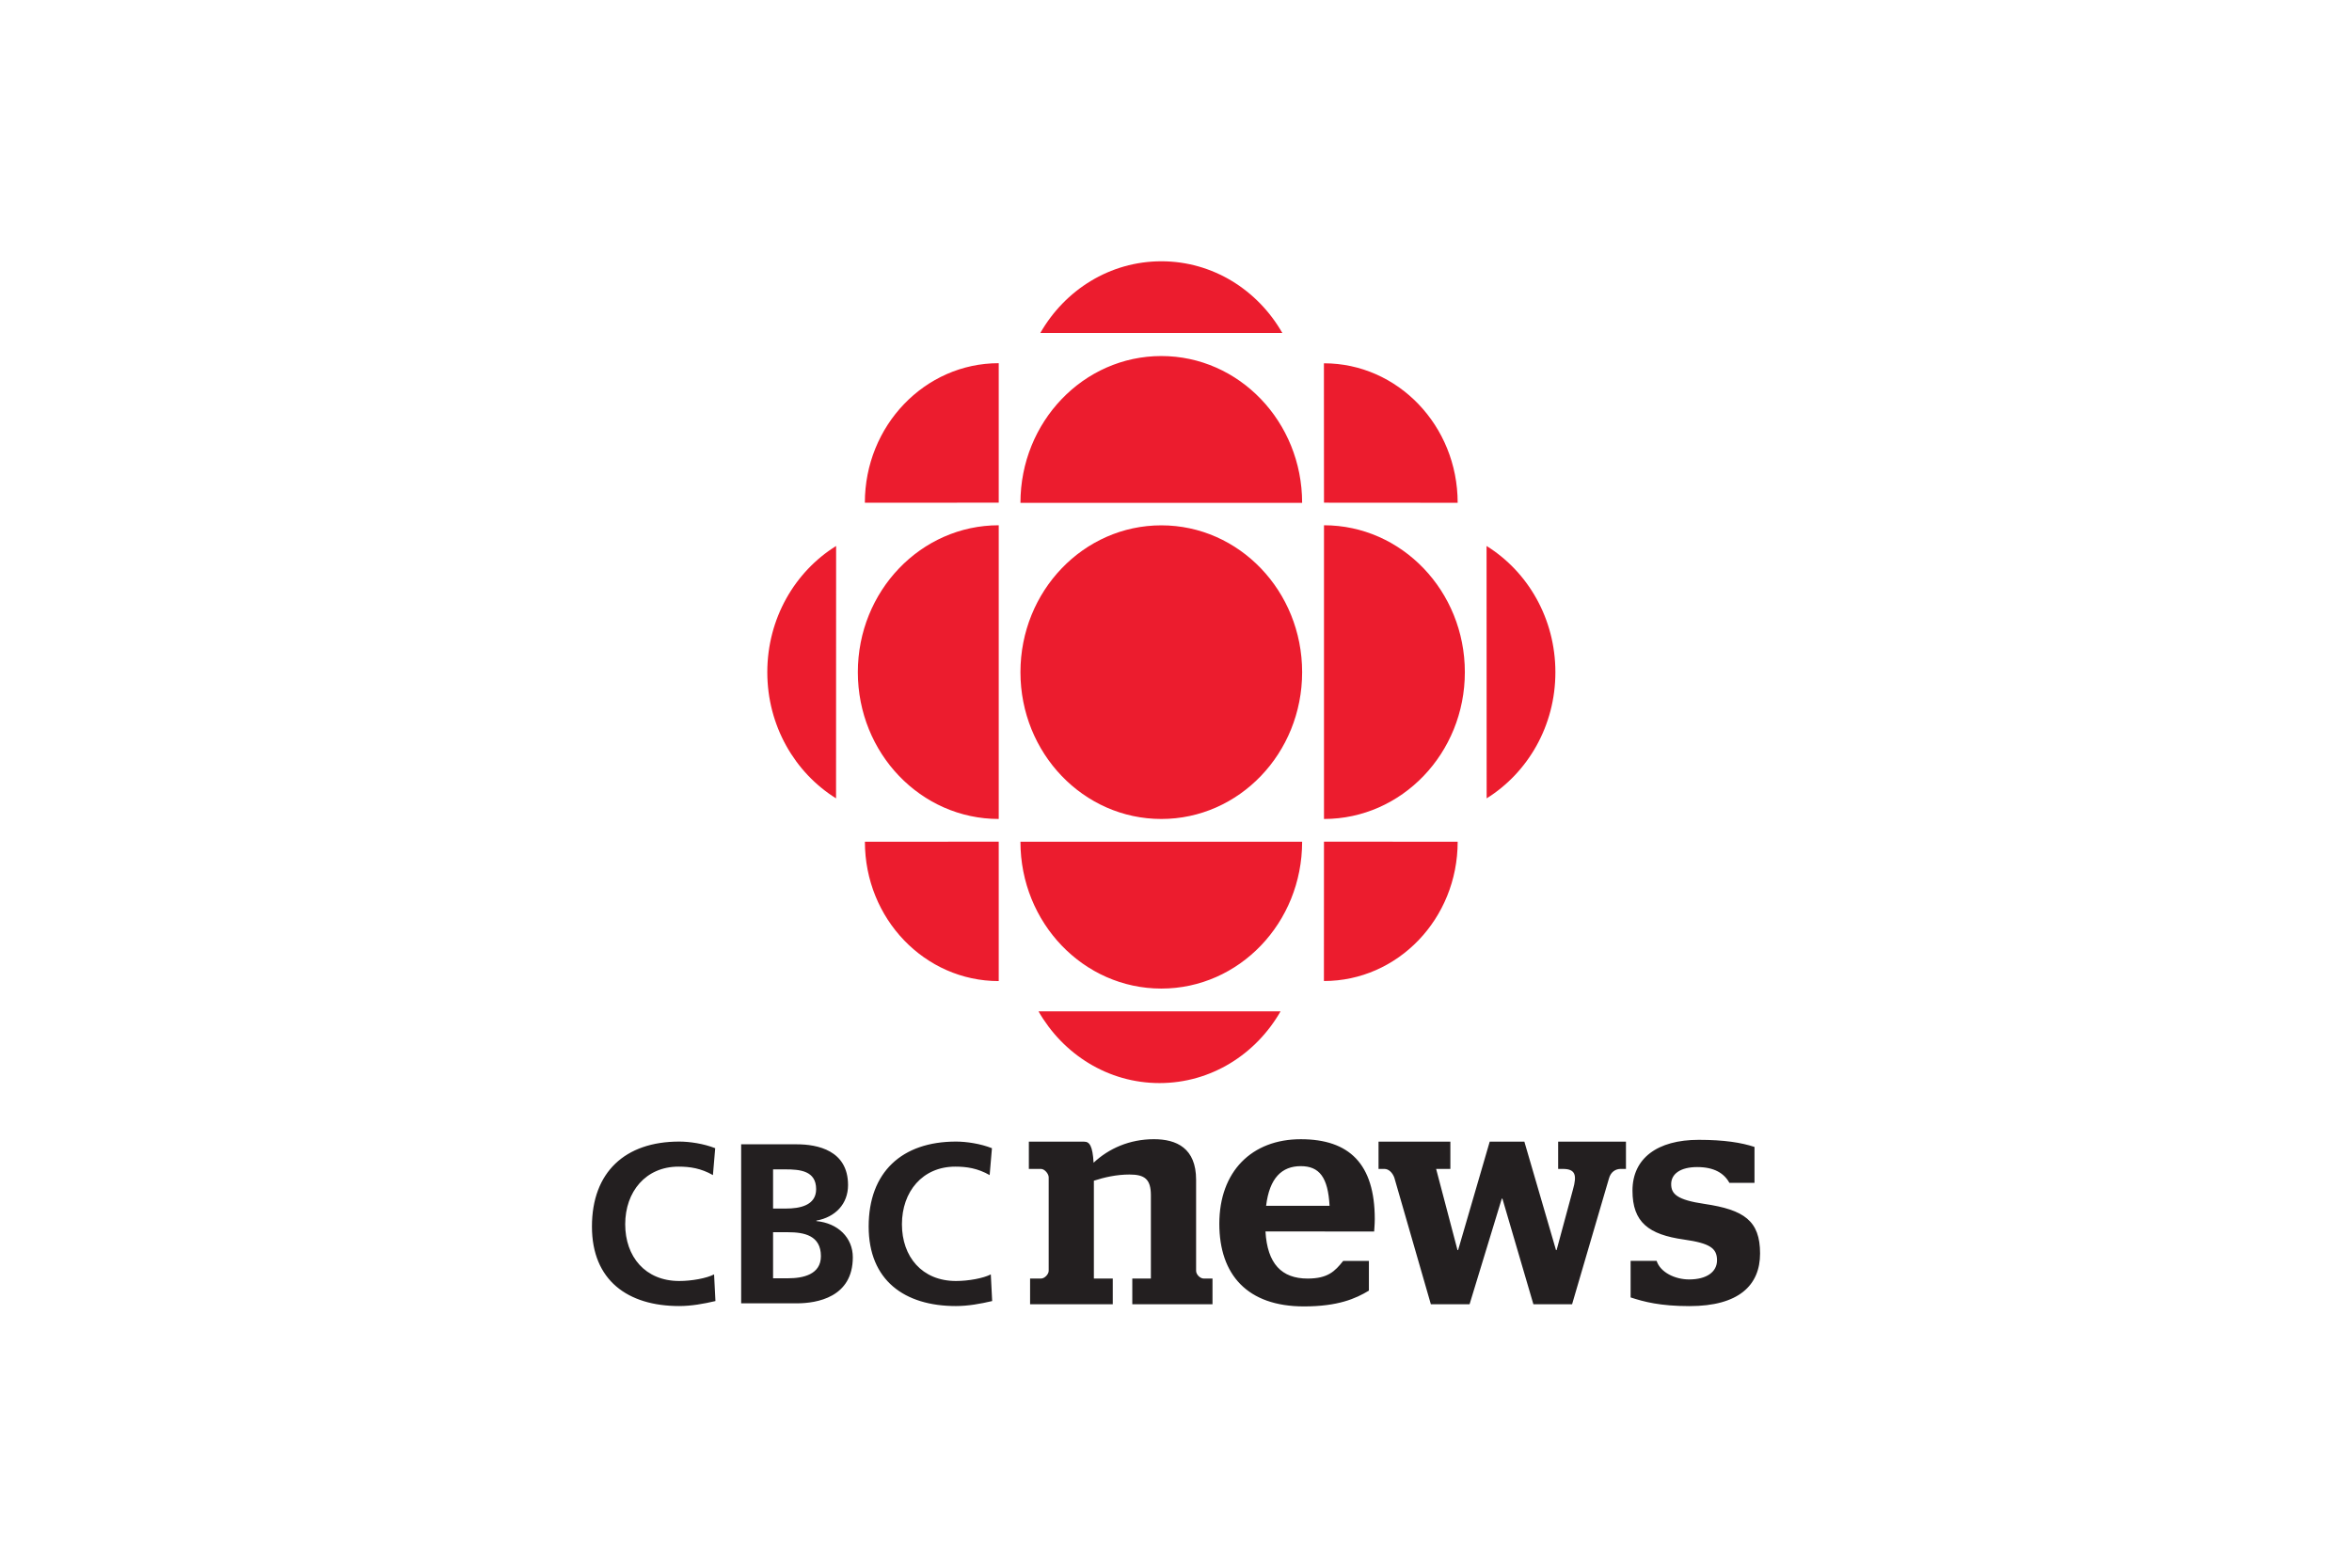
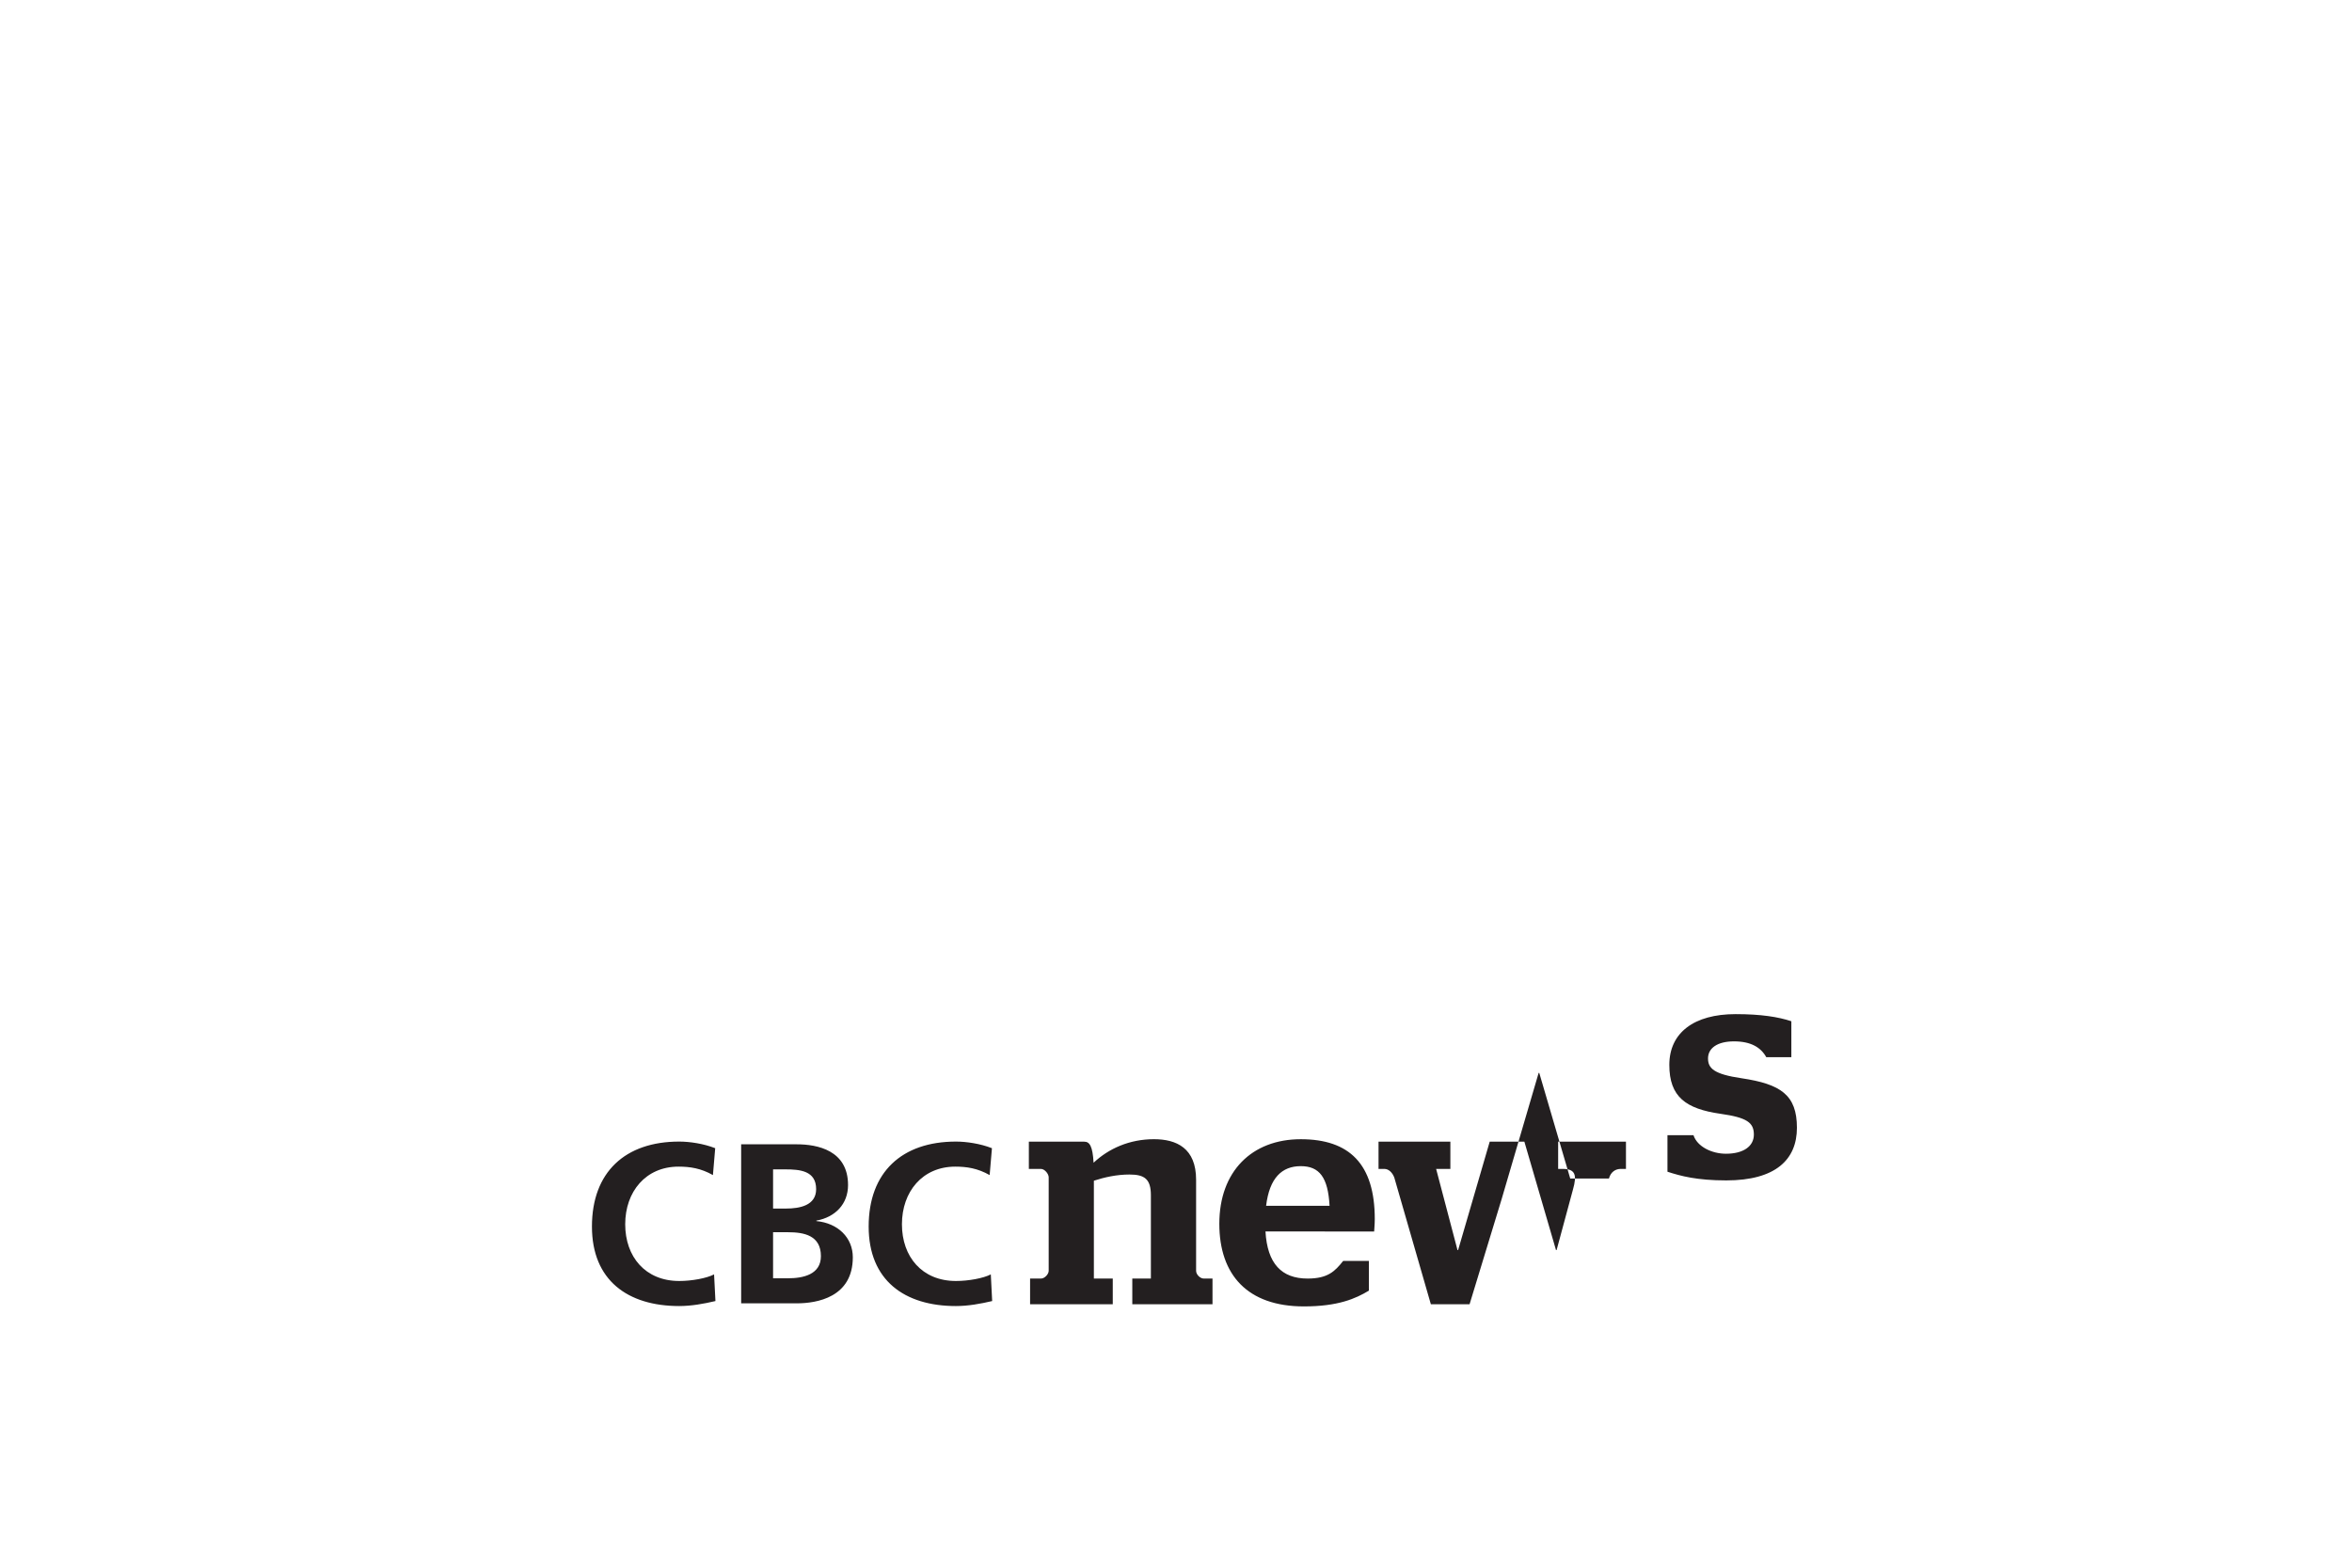
<svg xmlns="http://www.w3.org/2000/svg" height="800" width="1200" viewBox="-28.412 -42.375 246.233 254.25">
-   <path d="M24.196 143.211h9.018c3.325 0 8.313.961 8.313 6.61 0 3.07-2.066 5.212-5.137 5.765v.077c3.511.33 5.911 2.695 5.911 5.873 0 6.501-5.837 7.466-9.086 7.466h-9.018l-.001-25.791m5.174 10.419h2.105c2.18 0 4.879-.48 4.879-3.144 0-2.99-2.626-3.21-4.989-3.21H29.37v6.354m0 11.308h2.438c2.402 0 5.319-.593 5.319-3.586 0-3.364-2.735-3.882-5.319-3.882H29.37zm-9.345 3.694c-1.885.445-3.918.81-5.875.81C5.802 169.44 0 165.267 0 156.547c0-8.827 5.393-13.779 14.15-13.779 1.699 0 3.955.334 5.836 1.073l-.369 4.36c-1.956-1.111-3.729-1.37-5.579-1.37-5.318 0-8.645 4.063-8.645 9.349 0 5.249 3.251 9.197 8.757 9.197 2.032 0 4.435-.438 5.654-1.069l.221 4.324m44.871 0c-1.881.445-3.918.81-5.873.81-8.351 0-14.153-4.175-14.153-12.895 0-8.827 5.396-13.779 14.153-13.779 1.699 0 3.955.334 5.836 1.073l-.371 4.36c-1.957-1.111-3.729-1.37-5.575-1.37-5.321 0-8.648 4.063-8.648 9.349 0 5.249 3.25 9.197 8.758 9.197 2.032 0 4.432-.438 5.654-1.069l.219 4.324m6.149-3.65h1.762c.603 0 1.253-.705 1.253-1.258v-15.167c0-.555-.65-1.355-1.253-1.355h-1.962v-4.418h8.991c.852 0 1.354.705 1.504 3.414 2.46-2.308 5.827-3.817 9.791-3.817 3.669 0 6.833 1.458 6.833 6.577v14.767c0 .603.649 1.258 1.254 1.258h1.405v4.165H87.618v-4.165h3.014v-13.509c0-2.61-1.009-3.364-3.467-3.364-2.108 0-4.067.45-5.777 1.003v15.871h3.063v4.166H71.045v-4.168m38.168-7.635c.301 5.224 2.614 7.637 6.83 7.637 3.264 0 4.416-1.158 5.773-2.864h4.168v4.819c-2.155 1.308-5.023 2.561-10.545 2.561-9.14 0-13.709-5.121-13.709-13.404 0-8.488 5.271-13.711 13.205-13.711 7.883 0 12 4.018 12 12.955 0 .904-.099 1.761-.099 2.01l-17.623-.003m.103-4.164h10.289c-.25-4.623-1.654-6.43-4.668-6.43-3.06 0-5.072 1.905-5.621 6.43zm38.213-1.16l-5.221 17.125h-6.279l-5.926-20.537c-.299-.806-.902-1.409-1.605-1.409h-.953v-4.418h11.648v4.418h-2.309l3.465 13.158h.1l5.123-17.576h5.621l5.127 17.576h.099l2.66-9.844c.651-2.308.403-3.314-1.656-3.314h-.754v-4.418h10.996v4.418h-.853c-.805 0-1.607.451-1.908 1.559l-5.975 20.387h-6.275l-5.023-17.123-.102-.002m20.889 16.021v-5.926h4.219c.602 1.856 2.963 3.009 5.271 3.009 2.813 0 4.521-1.199 4.521-3.109 0-1.959-1.158-2.762-5.371-3.363-5.677-.805-8.338-2.763-8.338-7.937 0-5.222 4.016-8.233 10.743-8.233 4.117 0 6.933.453 9.043 1.153v5.827h-4.067c-.857-1.555-2.463-2.563-5.226-2.563-2.71 0-4.218 1.104-4.218 2.767 0 1.605.956 2.559 5.424 3.213 6.376.95 8.991 2.712 8.991 8.031 0 5.175-3.47 8.539-11.452 8.539-4.77-.002-7.381-.706-9.54-1.408" fill="#231F20" />
-   <path d="M92.326 90.447c12.611 0 22.831-10.654 22.831-23.808 0-13.157-10.22-23.814-22.831-23.814-12.615 0-22.845 10.659-22.845 23.814 0 13.154 10.23 23.808 22.845 23.808m-26.365 0c-12.619 0-22.846-10.654-22.846-23.808 0-13.157 10.227-23.826 22.846-23.826v47.634m52.728 26.282l.009-22.604 21.678.013c0 12.493-9.708 22.591-21.687 22.591M65.961 16.527v22.625l-21.707.002c0-12.494 9.724-22.627 21.707-22.627m0 100.213V94.127l-21.701.013c0 12.491 9.711 22.6 21.701 22.6m79.115-29.636l-.014-40.931c6.687 4.154 11.16 11.765 11.16 20.468.007 8.699-4.473 16.303-11.146 20.463M72.703 11.63l39.246.001C107.966 4.662 100.676 0 92.334 0c-8.352 0-15.649 4.662-19.631 11.63m38.955 110.018l-39.25-.004c3.986 6.964 11.276 11.636 19.624 11.636 8.347 0 15.636-4.665 19.626-11.632m3.499-27.508c0 13.157-10.22 23.813-22.831 23.813-12.615 0-22.845-10.658-22.845-23.813h45.676m3.544-3.693c12.605 0 22.841-10.654 22.841-23.808 0-13.157-10.233-23.826-22.841-23.826v47.634m-3.544-51.266c0-13.146-10.22-23.814-22.831-23.814-12.615 0-22.845 10.668-22.845 23.814h45.676M39.583 87.104l.011-40.931c-6.688 4.154-11.159 11.765-11.159 20.468 0 8.699 4.471 16.303 11.148 20.463m100.793-47.937l-21.675-.015-.012-22.607c11.979-.001 21.687 10.124 21.687 22.622" fill="#EC1C2E" />
+   <path d="M24.196 143.211h9.018c3.325 0 8.313.961 8.313 6.61 0 3.07-2.066 5.212-5.137 5.765v.077c3.511.33 5.911 2.695 5.911 5.873 0 6.501-5.837 7.466-9.086 7.466h-9.018l-.001-25.791m5.174 10.419h2.105c2.18 0 4.879-.48 4.879-3.144 0-2.99-2.626-3.21-4.989-3.21H29.37v6.354m0 11.308h2.438c2.402 0 5.319-.593 5.319-3.586 0-3.364-2.735-3.882-5.319-3.882H29.37zm-9.345 3.694c-1.885.445-3.918.81-5.875.81C5.802 169.44 0 165.267 0 156.547c0-8.827 5.393-13.779 14.15-13.779 1.699 0 3.955.334 5.836 1.073l-.369 4.36c-1.956-1.111-3.729-1.37-5.579-1.37-5.318 0-8.645 4.063-8.645 9.349 0 5.249 3.251 9.197 8.757 9.197 2.032 0 4.435-.438 5.654-1.069l.221 4.324m44.871 0c-1.881.445-3.918.81-5.873.81-8.351 0-14.153-4.175-14.153-12.895 0-8.827 5.396-13.779 14.153-13.779 1.699 0 3.955.334 5.836 1.073l-.371 4.36c-1.957-1.111-3.729-1.37-5.575-1.37-5.321 0-8.648 4.063-8.648 9.349 0 5.249 3.25 9.197 8.758 9.197 2.032 0 4.432-.438 5.654-1.069l.219 4.324m6.149-3.65h1.762c.603 0 1.253-.705 1.253-1.258v-15.167c0-.555-.65-1.355-1.253-1.355h-1.962v-4.418h8.991c.852 0 1.354.705 1.504 3.414 2.46-2.308 5.827-3.817 9.791-3.817 3.669 0 6.833 1.458 6.833 6.577v14.767c0 .603.649 1.258 1.254 1.258h1.405v4.165H87.618v-4.165h3.014v-13.509c0-2.61-1.009-3.364-3.467-3.364-2.108 0-4.067.45-5.777 1.003v15.871h3.063v4.166H71.045v-4.168m38.168-7.635c.301 5.224 2.614 7.637 6.83 7.637 3.264 0 4.416-1.158 5.773-2.864h4.168v4.819c-2.155 1.308-5.023 2.561-10.545 2.561-9.14 0-13.709-5.121-13.709-13.404 0-8.488 5.271-13.711 13.205-13.711 7.883 0 12 4.018 12 12.955 0 .904-.099 1.761-.099 2.01l-17.623-.003m.103-4.164h10.289c-.25-4.623-1.654-6.43-4.668-6.43-3.06 0-5.072 1.905-5.621 6.43zm38.213-1.16l-5.221 17.125h-6.279l-5.926-20.537c-.299-.806-.902-1.409-1.605-1.409h-.953v-4.418h11.648v4.418h-2.309l3.465 13.158h.1l5.123-17.576h5.621l5.127 17.576h.099l2.66-9.844c.651-2.308.403-3.314-1.656-3.314h-.754v-4.418h10.996v4.418h-.853c-.805 0-1.607.451-1.908 1.559h-6.275l-5.023-17.123-.102-.002m20.889 16.021v-5.926h4.219c.602 1.856 2.963 3.009 5.271 3.009 2.813 0 4.521-1.199 4.521-3.109 0-1.959-1.158-2.762-5.371-3.363-5.677-.805-8.338-2.763-8.338-7.937 0-5.222 4.016-8.233 10.743-8.233 4.117 0 6.933.453 9.043 1.153v5.827h-4.067c-.857-1.555-2.463-2.563-5.226-2.563-2.71 0-4.218 1.104-4.218 2.767 0 1.605.956 2.559 5.424 3.213 6.376.95 8.991 2.712 8.991 8.031 0 5.175-3.47 8.539-11.452 8.539-4.77-.002-7.381-.706-9.54-1.408" fill="#231F20" />
</svg>